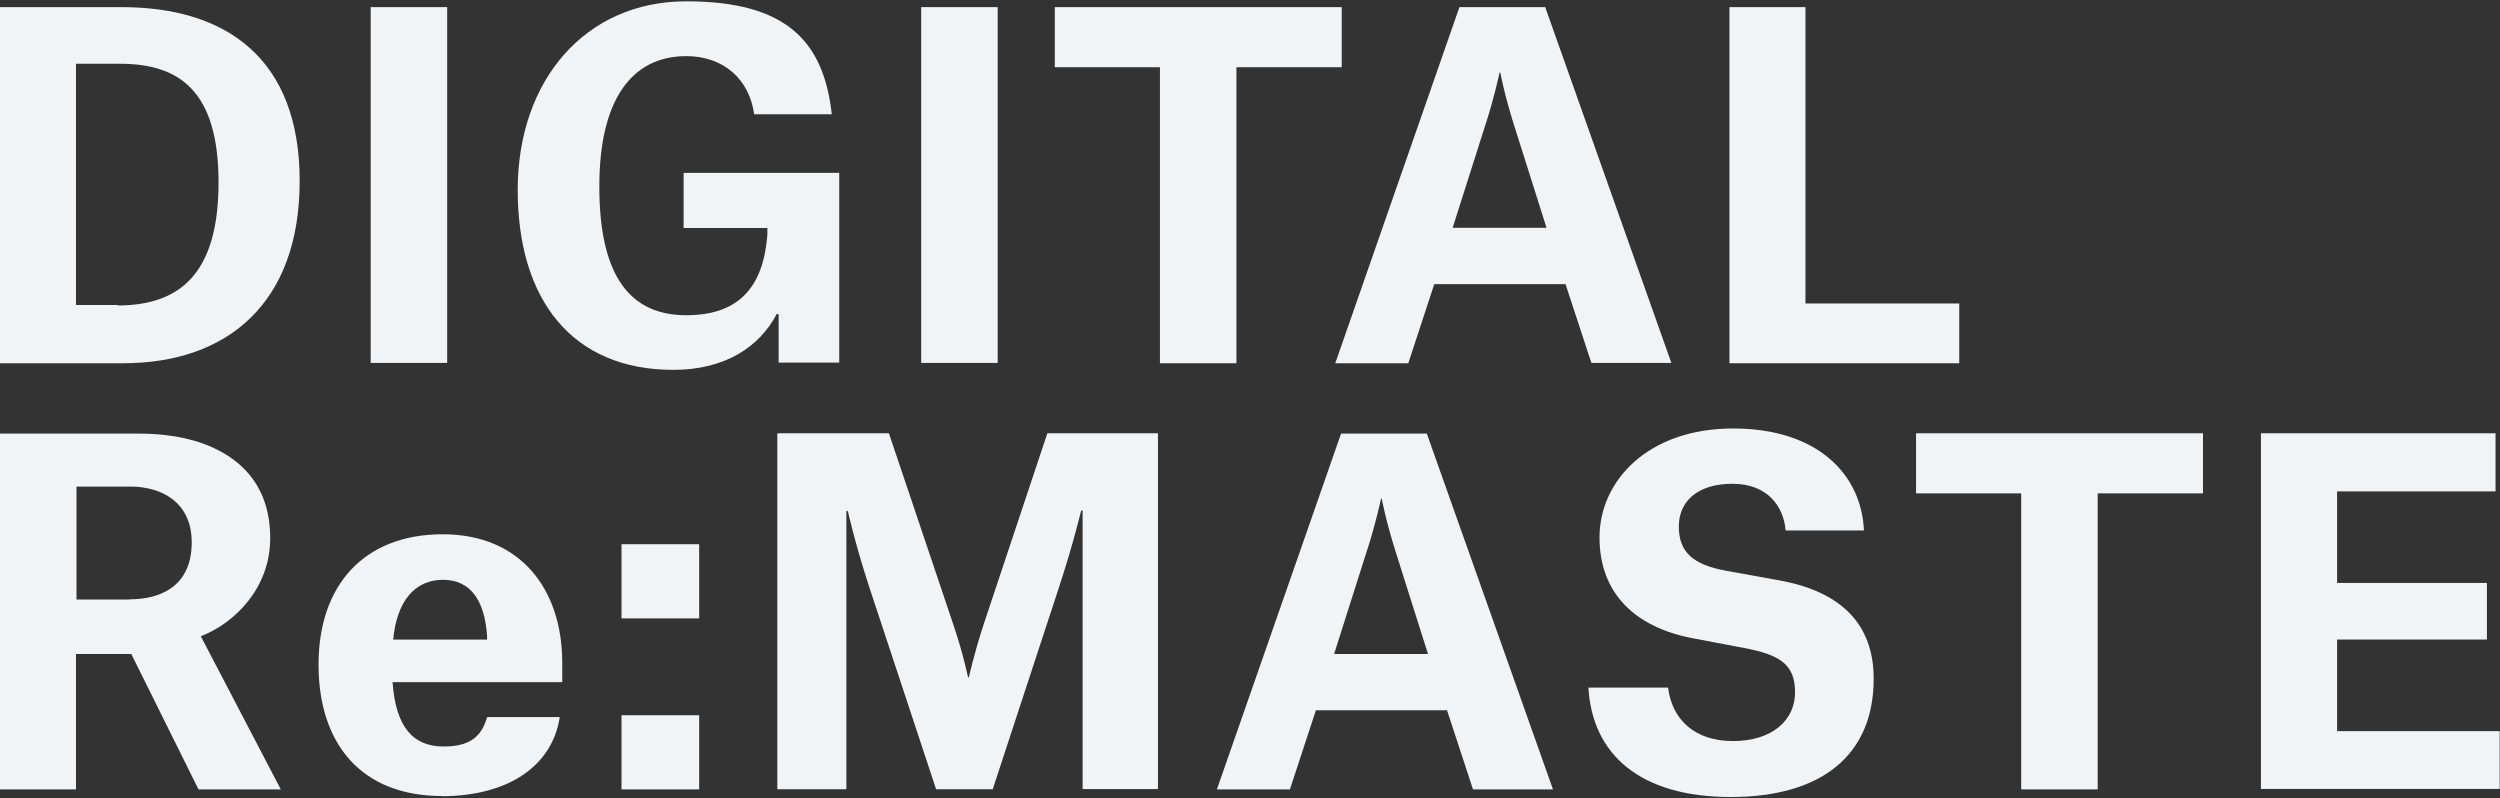
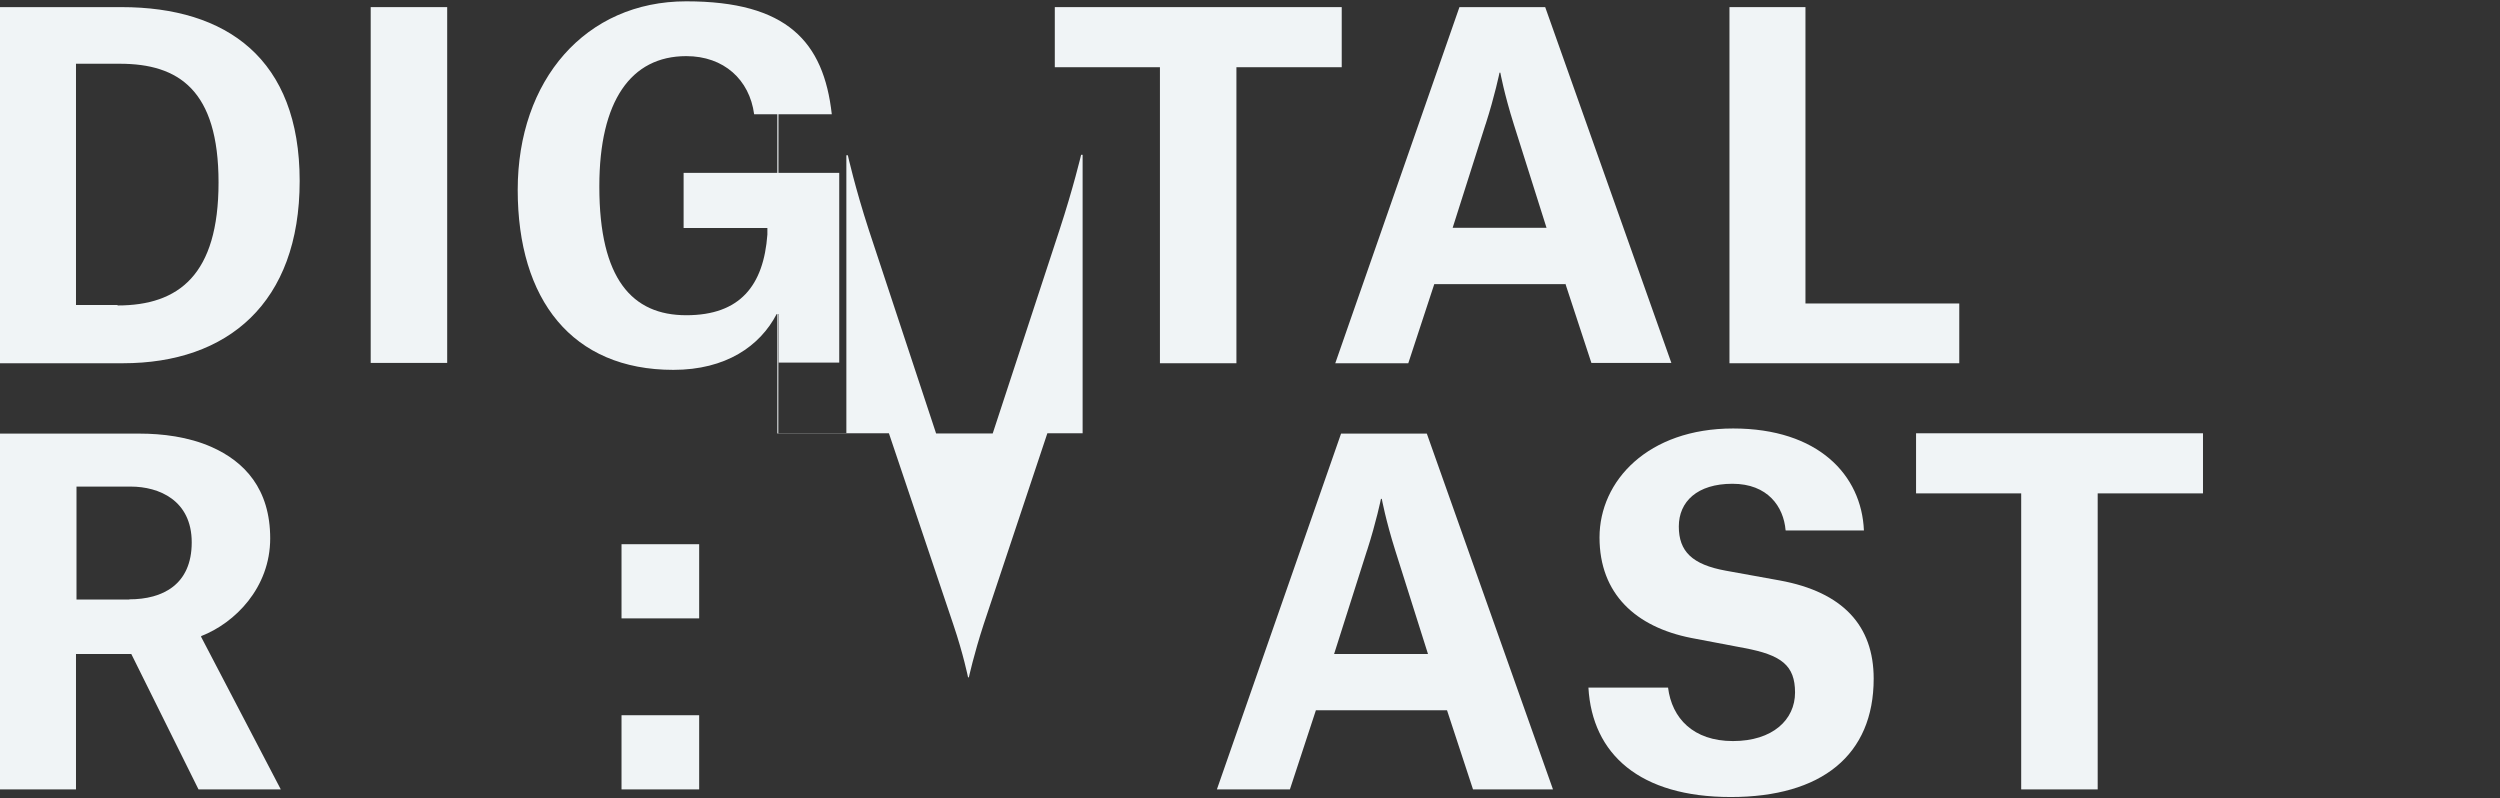
<svg xmlns="http://www.w3.org/2000/svg" id="_レイヤー_1" data-name="レイヤー 1" version="1.1" viewBox="0 0 1510 482">
  <rect x="0" y="0" width="1510" height="482" fill="#333333" stroke="none" />
  <defs>
    <style>
      .cls-1 {
        fill: #f0f4f6;
        stroke-width: 0px;
      }
    </style>
  </defs>
  <path class="cls-1" d="M0,4.3h73.4c63.5,0,107.6,31.2,107.6,105s-43.6,110.1-106.7,110.1H0V4.3ZM71,184.5c37,0,61-18.5,61-74.3s-24.1-71.7-59.6-71.7h-26.5v145.7h25.1v.2Z" />
  <path class="cls-1" d="M223.9,4.3h46.2v214.9h-46.2V4.3Z" />
  <path class="cls-1" d="M362,112.8c0,55.8,19.9,77.6,52.5,77.6s46.7-18,49-48.7v-4h-50.6v-33.3h94v114.6h-36.6v-29.3h-1.2c-10.1,19.4-30.7,33.7-62.4,33.7-61.2,0-94-42.4-94-108.7S353.6.8,414.5.8s83,24.4,87.9,68.2h-46.9c-2.8-20.9-18.3-35.1-41-35.1-33.5,0-52.5,27.2-52.5,78.5v.5Z" />
-   <path class="cls-1" d="M556.4,4.3h46.2v214.9h-46.2V4.3Z" />
  <path class="cls-1" d="M810.3,40.6h-63.5v178.8h-46.2V40.6h-63.5V4.3h173.3v36.3Z" />
  <path class="cls-1" d="M945.3,171.6h-79l-15.7,47.8h-44.1L881.5,4.3h51.8l76.2,214.9h-48.3l-15.7-47.8-.2.2ZM897.3,75l-19.9,62.6h56.7l-19.7-62.3c-5.9-18.7-8.2-31.4-8.2-31.4h-.5s-2.8,13.8-8.4,31.2Z" />
  <path class="cls-1" d="M1044.3,4.3h46.2v179h92.9v36.1h-138.8V4.3h-.2Z" />
  <path class="cls-1" d="M79.2,395h-33.3v81.8H0v-214.9h84.2c13.8,0,29.5,1.9,43.4,8,20.2,8.9,35.6,25.5,35.6,55.3s-21.3,51.1-41.7,59v.5l48.1,92.1h-49.7l-40.6-81.8ZM78.1,362c20.2,0,37.7-8.9,37.7-34.4s-19.9-33.7-36.8-33.7h-32.8v68.2h32.1-.2Z" />
-   <path class="cls-1" d="M267,480.8c-48.5,0-74.6-31.2-74.6-79.4s27.7-78.7,75-78.7,72.2,33.5,72.2,77.6v11.7h-102.5c1.9,26.9,12.2,38.9,30.9,38.9s23.4-8.7,26.3-17.8h43.8c-4.5,29.3-30.7,47.8-71.5,47.8h.2ZM294.2,384.2c-1.4-21.3-9.8-34-26.7-34s-27.9,12.9-30,36.1h56.7v-2.1Z" />
  <path class="cls-1" d="M375.4,328.7h46.9v44.8h-46.9v-44.8ZM375.4,476.8v-44.8h46.9v44.8h-46.9Z" />
-   <path class="cls-1" d="M470.1,261.7h66.8l38.9,115.5c6.1,18,8.9,31.9,8.9,31.9h.5s3-13.8,8.9-31.9l38.5-115.5h66.8v214.9h-45.5v-168.2h-.9s-4.7,19.9-13.1,45.5l-40.3,122.8h-34.2l-40.6-122.8c-8.4-25.8-12.7-45.2-12.7-45.2h-.9v168h-41.7v-214.9h.7Z" />
+   <path class="cls-1" d="M470.1,261.7h66.8l38.9,115.5c6.1,18,8.9,31.9,8.9,31.9h.5s3-13.8,8.9-31.9l38.5-115.5h66.8h-45.5v-168.2h-.9s-4.7,19.9-13.1,45.5l-40.3,122.8h-34.2l-40.6-122.8c-8.4-25.8-12.7-45.2-12.7-45.2h-.9v168h-41.7v-214.9h.7Z" />
  <path class="cls-1" d="M873.8,429h-79l-15.7,47.8h-44.1l75-214.9h51.8l76.2,214.9h-48.3l-15.7-47.8h-.2ZM825.7,332.4l-19.9,62.6h56.7l-19.7-62.3c-5.9-18.7-8.2-31.4-8.2-31.4h-.5s-2.8,13.8-8.4,31.2Z" />
  <path class="cls-1" d="M1078.5,320.3c-1.2-14.3-10.8-28.1-32.1-28.1s-32.4,10.8-32.4,25.8,8,23,28.4,26.7l32.6,5.9c38.2,7,56.7,27.4,56.7,59.3,0,46.2-31.4,71.5-86.3,71.5s-83.7-25.8-86-66.1h48.1c2.3,18.5,15.2,32.3,39.2,32.3s37.5-12.9,37.5-29.3-8.2-22.7-30.7-26.9l-32.1-6.1c-33.3-6.6-55.3-26.5-55.3-60.7s29.3-65.8,80.7-65.8,77.6,28.1,79,61.6h-47.1Z" />
  <path class="cls-1" d="M1330.5,298h-63.5v178.8h-46.2v-178.8h-63.5v-36.3h173.3v36.3Z" />
-   <path class="cls-1" d="M1365.7,261.7h141.6v35.1h-95.7v55.3h90.5v34.2h-90.5v55.3h98.2v34.9h-144.2v-214.9Z" />
</svg>